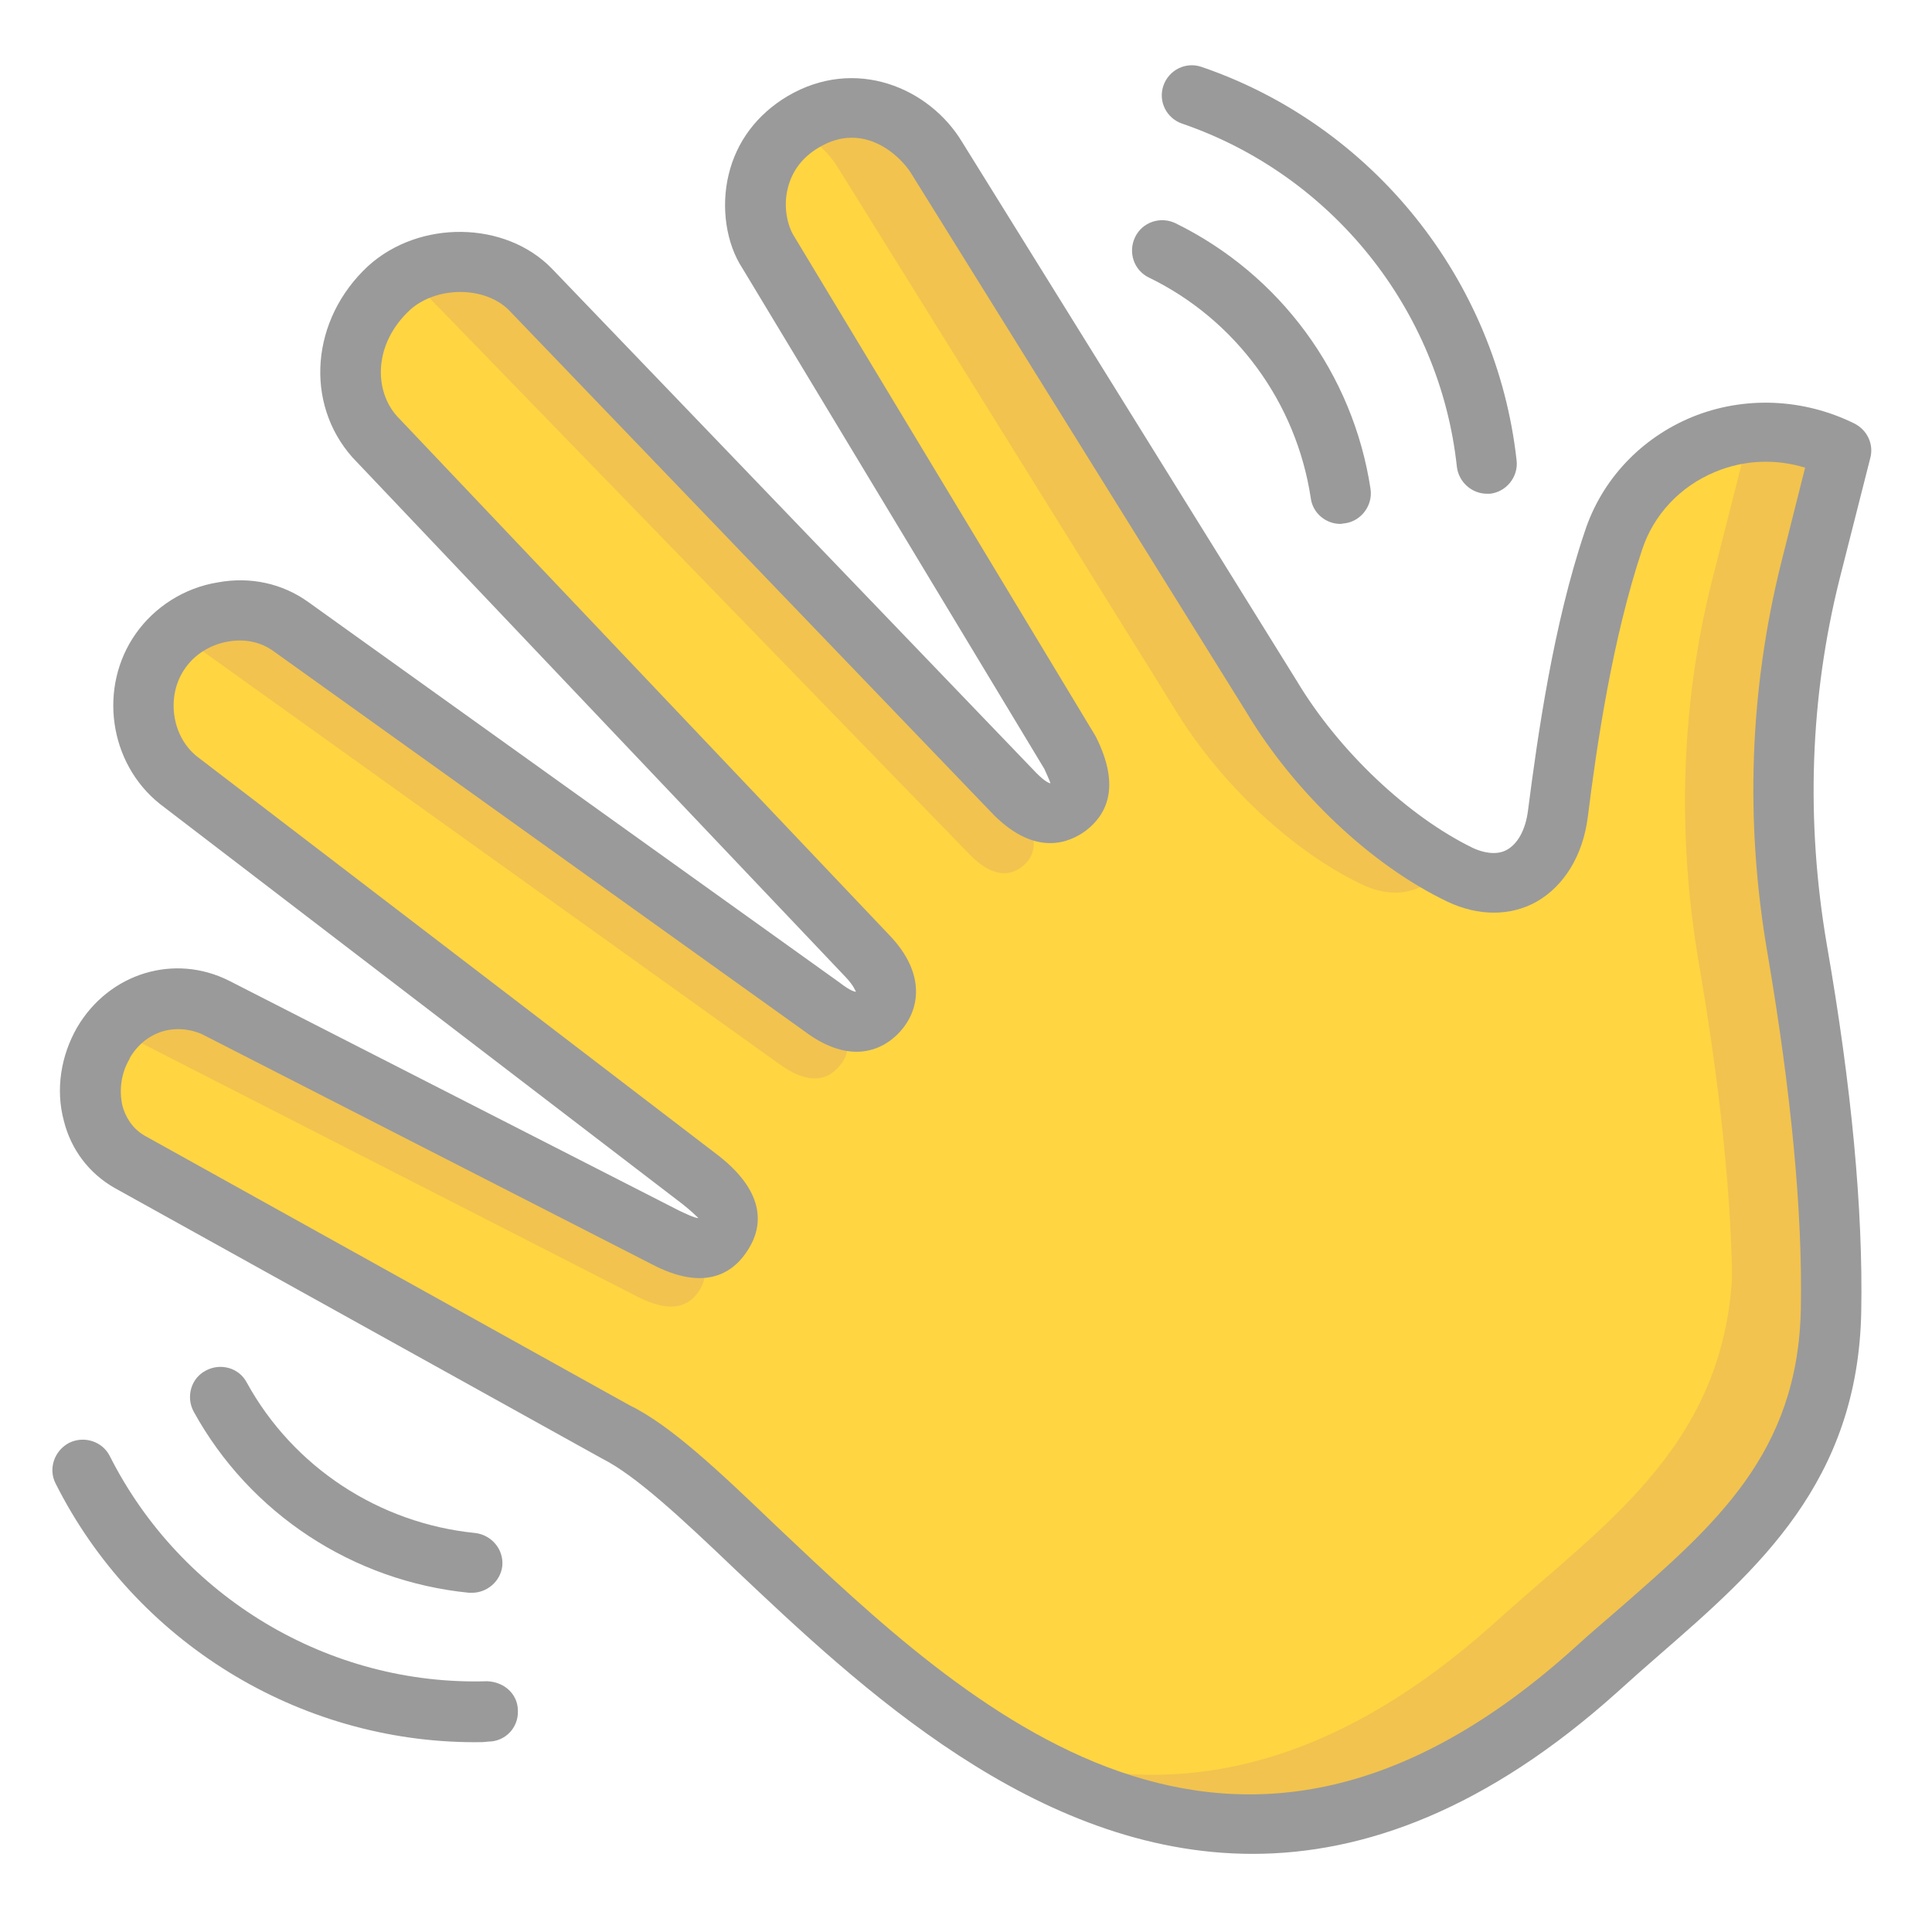
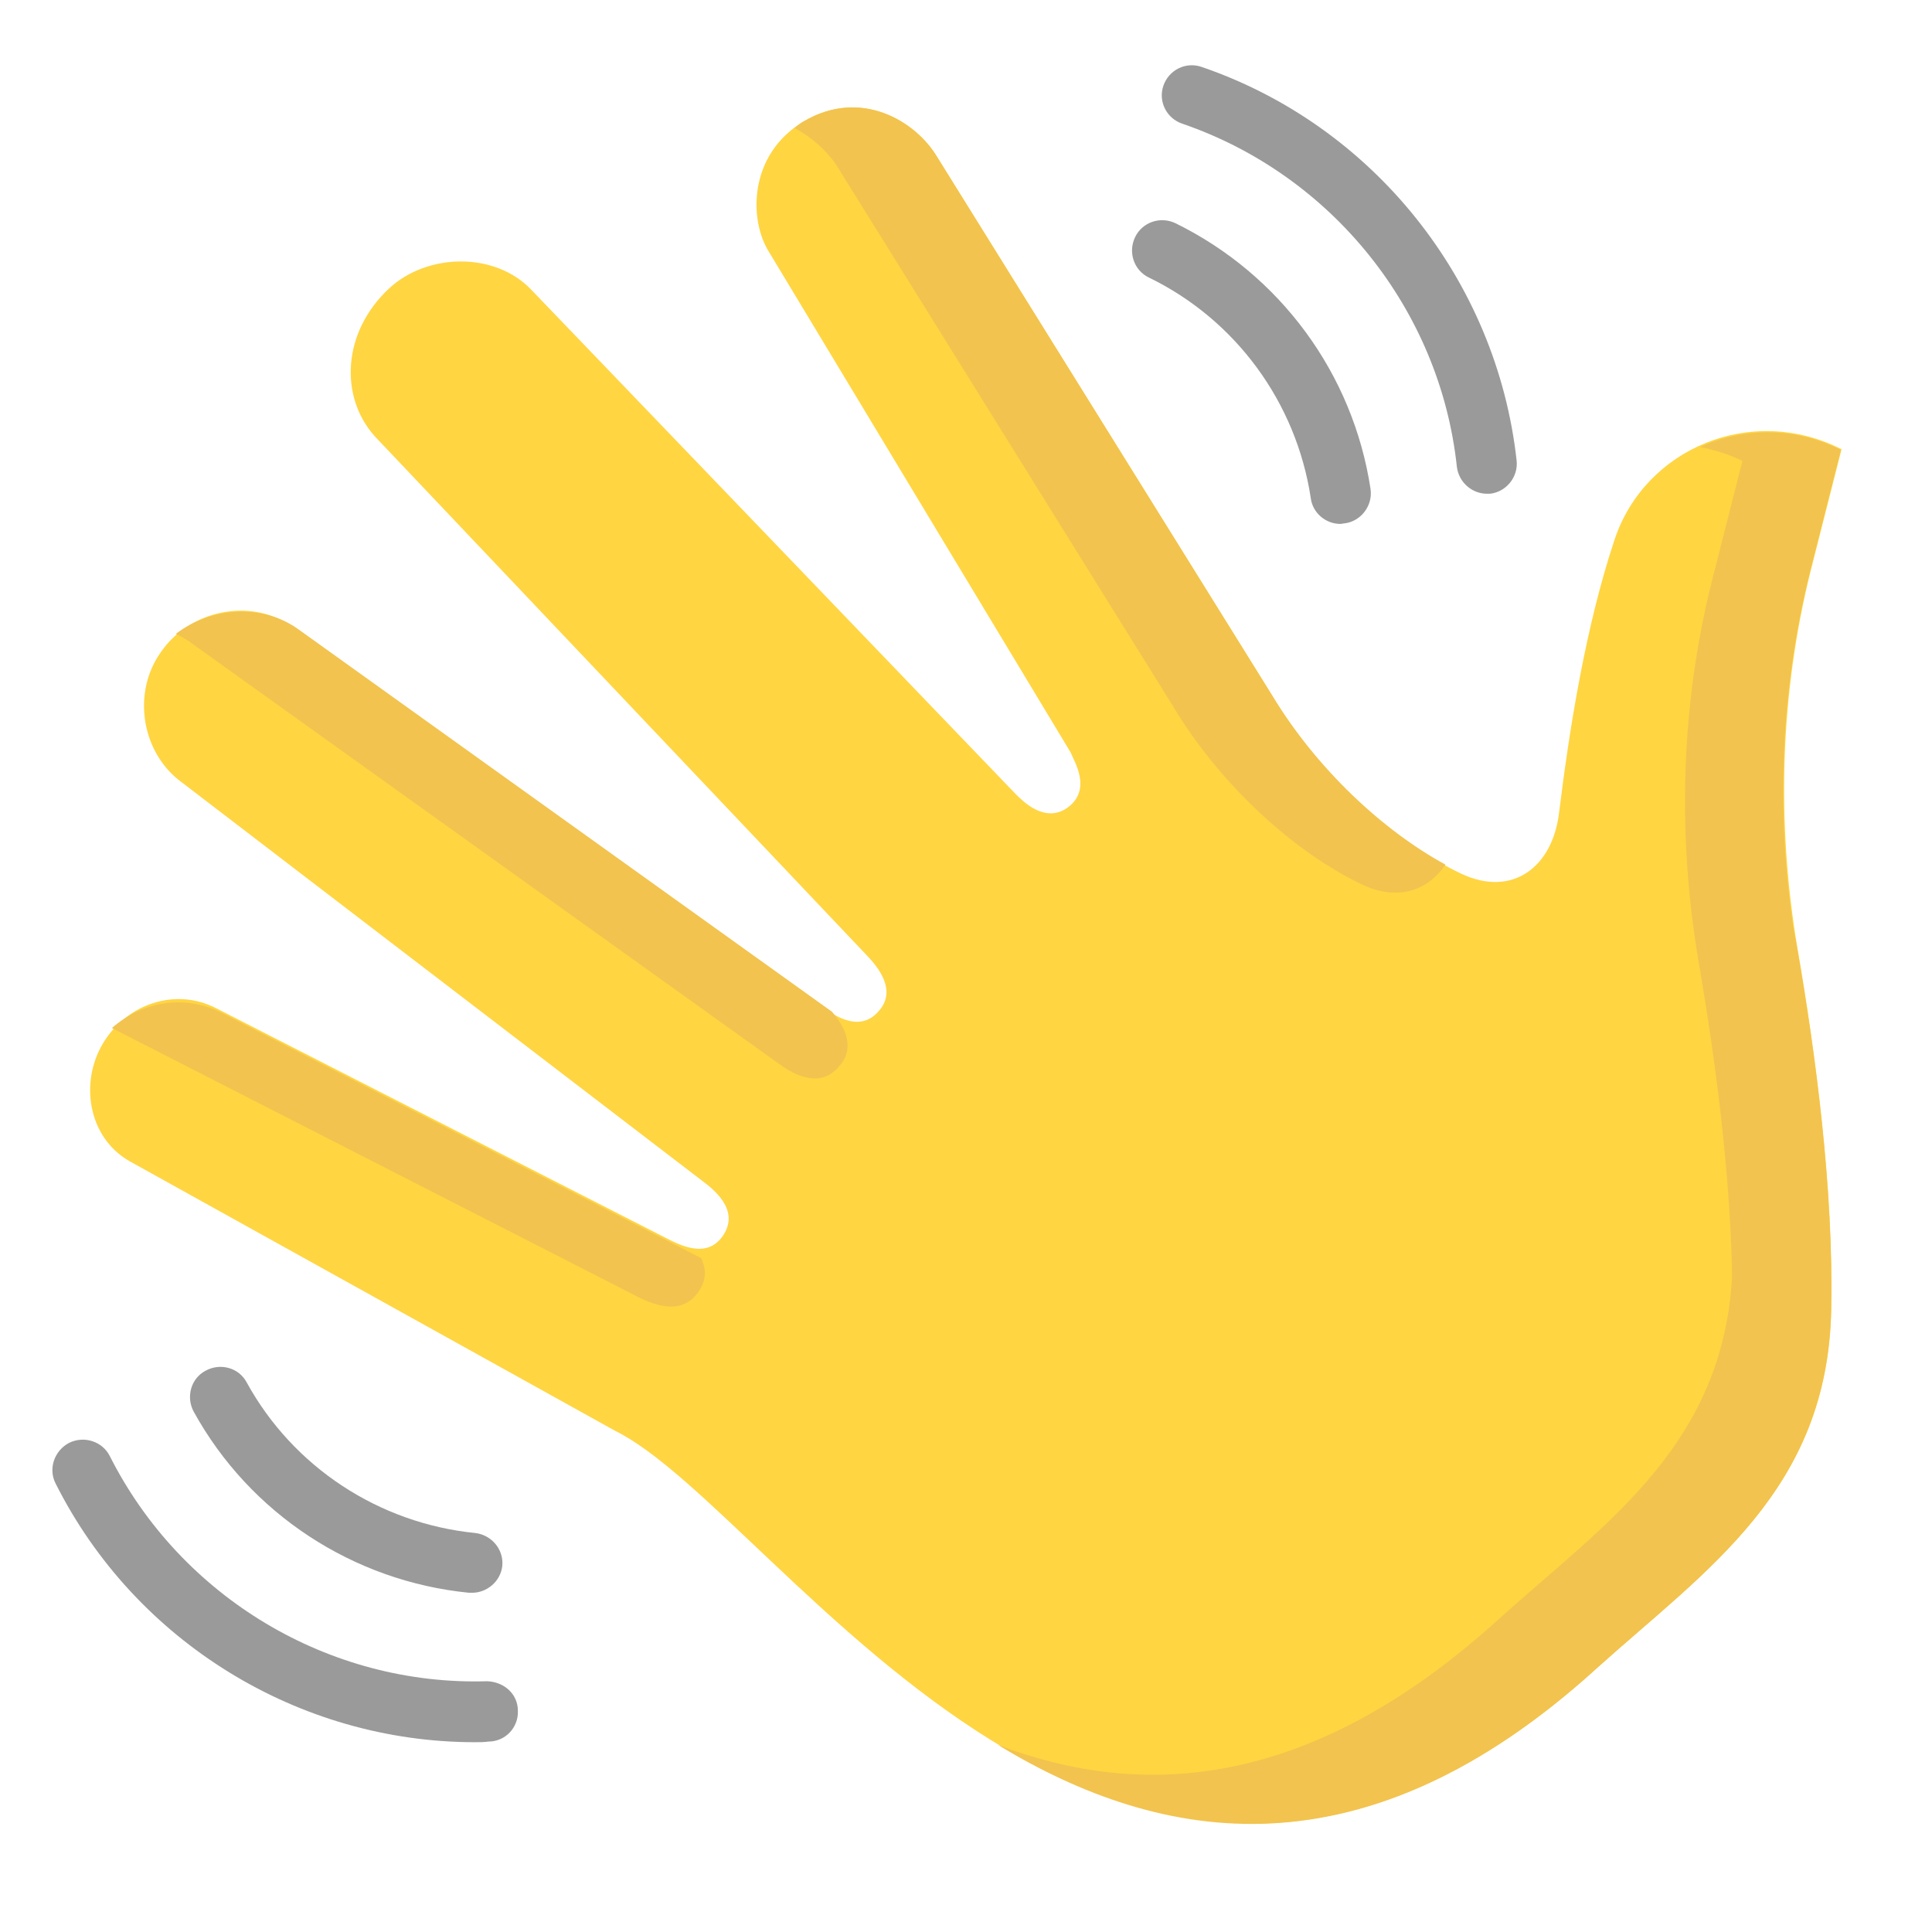
<svg xmlns="http://www.w3.org/2000/svg" width="34" height="34" viewBox="0 0 34 34" fill="none">
  <path d="M3.806 17.744L11.711 21.782C11.944 21.899 12.454 22.186 12.741 21.718C13.007 21.282 12.561 20.932 12.348 20.773L3.147 13.728C2.478 13.197 2.329 12.166 2.839 11.465C3.349 10.732 4.411 10.519 5.134 11.019L14.484 17.723C14.654 17.851 15.121 18.191 15.461 17.797C15.801 17.426 15.429 17.001 15.281 16.841L6.6 7.683C5.973 6.992 6.016 5.844 6.855 5.069C7.524 4.453 8.704 4.431 9.341 5.09L17.873 13.973C18.001 14.1 18.394 14.504 18.797 14.206C19.212 13.887 18.914 13.42 18.84 13.239L13.538 4.442C13.177 3.879 13.166 2.721 14.144 2.136C15.153 1.541 16.12 2.136 16.492 2.763L22.389 12.241C23.228 13.643 24.546 14.822 25.714 15.375C26.617 15.8 27.319 15.258 27.436 14.312C27.616 12.846 27.903 11.029 28.413 9.499C28.944 7.895 30.814 7.098 32.408 7.906L31.866 10.041C31.324 12.209 31.261 14.482 31.633 16.692C31.951 18.541 32.27 20.921 32.227 23.036C32.174 26.223 30.028 27.615 28.105 29.347C19.807 36.88 13.772 26.637 10.829 25.182L2.276 20.433C1.553 20.018 1.394 19.051 1.819 18.35C2.233 17.67 3.083 17.372 3.806 17.744Z" fill="#FFD542" />
  <path d="M29.92 7.866C30.175 7.919 30.42 7.993 30.664 8.11L30.122 10.246C29.58 12.413 29.517 14.687 29.888 16.897C30.207 18.746 30.526 21.126 30.483 23.24C30.43 26.428 28.284 27.82 26.361 29.552C24.788 30.975 23.301 31.762 21.898 32.091C23.79 32.123 25.862 31.39 28.093 29.36C30.016 27.628 32.152 26.236 32.215 23.049C32.258 20.924 31.939 18.544 31.62 16.706C31.238 14.496 31.312 12.222 31.854 10.055L32.396 7.919C31.578 7.505 30.675 7.526 29.92 7.866Z" fill="#F2C34E" />
  <path d="M29.898 15.843C30.217 17.692 30.536 20.072 30.493 22.186C30.44 25.374 28.294 26.766 26.371 28.498C23.056 31.505 20.102 31.674 17.562 30.708C20.453 32.461 24.001 33.088 28.102 29.358C30.026 27.626 32.161 26.235 32.225 23.047C32.267 20.922 31.949 18.542 31.63 16.704C31.258 14.494 29.516 13.633 29.898 15.843Z" fill="#F2C34E" />
-   <path d="M7.597 5.283L17.053 15.026C17.18 15.153 17.573 15.557 17.977 15.26C18.392 14.941 18.094 14.473 18.02 14.293L17.605 13.602L9.339 5.102C8.755 4.497 7.735 4.465 7.055 4.921C7.257 5.006 7.437 5.123 7.597 5.283Z" fill="#F2C34E" />
  <path d="M3.306 11.272L13.676 18.698C13.867 18.837 14.388 19.209 14.76 18.773C15.089 18.422 14.824 18.018 14.643 17.806L5.229 11.059C4.603 10.623 3.71 10.687 3.094 11.155C3.168 11.197 3.243 11.229 3.306 11.272Z" fill="#F2C34E" />
  <path d="M14.749 2.954L20.646 12.432C21.486 13.834 22.803 15.014 23.972 15.566C24.599 15.864 25.13 15.672 25.438 15.216C24.344 14.621 23.175 13.537 22.389 12.241L16.492 2.763C16.12 2.136 15.153 1.541 14.144 2.136C14.08 2.168 14.037 2.211 13.984 2.253C14.314 2.434 14.59 2.689 14.749 2.954Z" fill="#F2C34E" />
  <path d="M11.117 22.767C11.383 22.905 11.988 23.235 12.318 22.693C12.445 22.48 12.413 22.3 12.339 22.14L3.902 17.826C3.233 17.486 2.489 17.635 1.969 18.092L11.117 22.767Z" fill="#F2C34E" />
-   <path d="M22.045 32.625C18.22 32.625 15.107 29.671 12.939 27.621C12.004 26.728 11.186 25.963 10.591 25.666L2.017 20.906C1.57 20.651 1.252 20.236 1.124 19.726C0.975 19.174 1.071 18.579 1.358 18.079C1.921 17.123 3.069 16.773 4.035 17.261L11.94 21.299C12.025 21.341 12.227 21.437 12.291 21.437C12.259 21.405 12.174 21.32 12.015 21.193L2.814 14.148C1.91 13.426 1.73 12.087 2.389 11.152C2.718 10.684 3.239 10.345 3.834 10.249C4.407 10.143 4.97 10.27 5.417 10.589L14.777 17.293C14.969 17.442 15.043 17.453 15.064 17.453C15.053 17.442 15.032 17.357 14.894 17.208L6.203 8.05C5.353 7.093 5.47 5.616 6.479 4.681C7.382 3.863 8.891 3.885 9.709 4.724L18.241 13.606C18.39 13.755 18.453 13.776 18.485 13.787C18.475 13.734 18.4 13.585 18.379 13.532L13.067 4.724C12.78 4.288 12.684 3.651 12.822 3.077C12.96 2.493 13.322 2.015 13.853 1.696C15.053 0.984 16.36 1.547 16.934 2.503L22.82 11.981C23.564 13.224 24.786 14.371 25.923 14.924C26.082 14.998 26.327 15.062 26.518 14.956C26.709 14.85 26.847 14.605 26.89 14.265C27.06 12.948 27.336 10.993 27.889 9.356C28.186 8.443 28.877 7.71 29.78 7.338C30.694 6.966 31.735 7.008 32.638 7.455C32.861 7.571 32.978 7.816 32.914 8.06L32.372 10.196C31.852 12.278 31.777 14.446 32.149 16.624C32.585 19.121 32.787 21.288 32.755 23.073C32.702 26.08 30.927 27.621 29.206 29.119C28.962 29.331 28.707 29.555 28.462 29.778C26.167 31.839 24.01 32.625 22.045 32.625ZM3.132 18.111C2.792 18.111 2.474 18.292 2.282 18.621V18.632C2.134 18.876 2.091 19.184 2.155 19.461C2.197 19.62 2.304 19.843 2.537 19.981L11.08 24.731C11.802 25.081 12.663 25.899 13.662 26.856C17.051 30.064 21.683 34.463 27.74 28.97C27.995 28.736 28.25 28.524 28.505 28.301C30.183 26.834 31.639 25.581 31.692 23.041C31.724 21.331 31.522 19.227 31.108 16.794C30.704 14.467 30.789 12.151 31.342 9.92L31.767 8.23C31.246 8.071 30.694 8.092 30.183 8.305C29.567 8.56 29.1 9.059 28.898 9.675C28.377 11.237 28.101 13.107 27.942 14.382C27.857 15.051 27.527 15.593 27.038 15.87C26.582 16.125 26.018 16.125 25.477 15.87C24.138 15.232 22.778 13.946 21.928 12.523L16.031 3.045C15.861 2.769 15.213 2.11 14.405 2.599C14.118 2.769 13.938 3.013 13.864 3.311C13.778 3.651 13.864 3.98 13.97 4.15L19.282 12.958C19.75 13.883 19.442 14.361 19.112 14.616C18.825 14.828 18.241 15.083 17.497 14.35L8.955 5.457C8.53 5.032 7.68 5.032 7.212 5.457C6.564 6.063 6.585 6.881 6.989 7.327L15.659 16.465C16.307 17.145 16.18 17.782 15.84 18.154C15.691 18.324 15.107 18.866 14.15 18.143L4.8 11.45C4.588 11.301 4.312 11.237 4.014 11.29C3.706 11.343 3.43 11.513 3.26 11.758C2.92 12.236 3.015 12.948 3.462 13.309L12.652 20.343C13.502 21.012 13.407 21.607 13.173 21.979C12.928 22.383 12.429 22.755 11.462 22.244L3.547 18.196C3.419 18.143 3.281 18.111 3.132 18.111Z" fill="#9A9A9A" />
  <path d="M8.36 30.66C5.258 30.66 2.378 28.896 0.976 26.102C0.848 25.847 0.954 25.528 1.22 25.39C1.486 25.262 1.804 25.369 1.932 25.624C3.186 28.11 5.789 29.672 8.573 29.587C8.87 29.598 9.114 29.81 9.114 30.108C9.125 30.405 8.891 30.649 8.594 30.649C8.519 30.66 8.445 30.66 8.36 30.66Z" fill="#9A9A9A" />
  <path d="M8.307 28.03C8.286 28.03 8.275 28.03 8.254 28.03C6.214 27.828 4.397 26.638 3.409 24.843C3.271 24.588 3.356 24.258 3.622 24.12C3.877 23.982 4.206 24.067 4.344 24.333C5.162 25.82 6.671 26.808 8.36 26.978C8.647 27.01 8.87 27.265 8.839 27.563C8.807 27.828 8.573 28.03 8.307 28.03Z" fill="#9A9A9A" />
  <path d="M26.169 8.689C25.904 8.689 25.67 8.487 25.638 8.211C25.341 5.449 23.439 3.079 20.804 2.176C20.527 2.081 20.379 1.783 20.474 1.507C20.57 1.231 20.867 1.082 21.144 1.177C24.161 2.208 26.339 4.928 26.69 8.105C26.722 8.392 26.509 8.657 26.222 8.689C26.212 8.689 26.191 8.689 26.169 8.689Z" fill="#9A9A9A" />
  <path d="M23.588 9.22C23.333 9.22 23.099 9.029 23.067 8.763C22.812 7.084 21.75 5.629 20.22 4.885C19.954 4.758 19.848 4.439 19.976 4.173C20.103 3.908 20.422 3.801 20.688 3.929C22.526 4.832 23.811 6.574 24.119 8.604C24.162 8.891 23.96 9.167 23.673 9.209C23.641 9.209 23.62 9.22 23.588 9.22Z" fill="#9A9A9A" />
</svg>